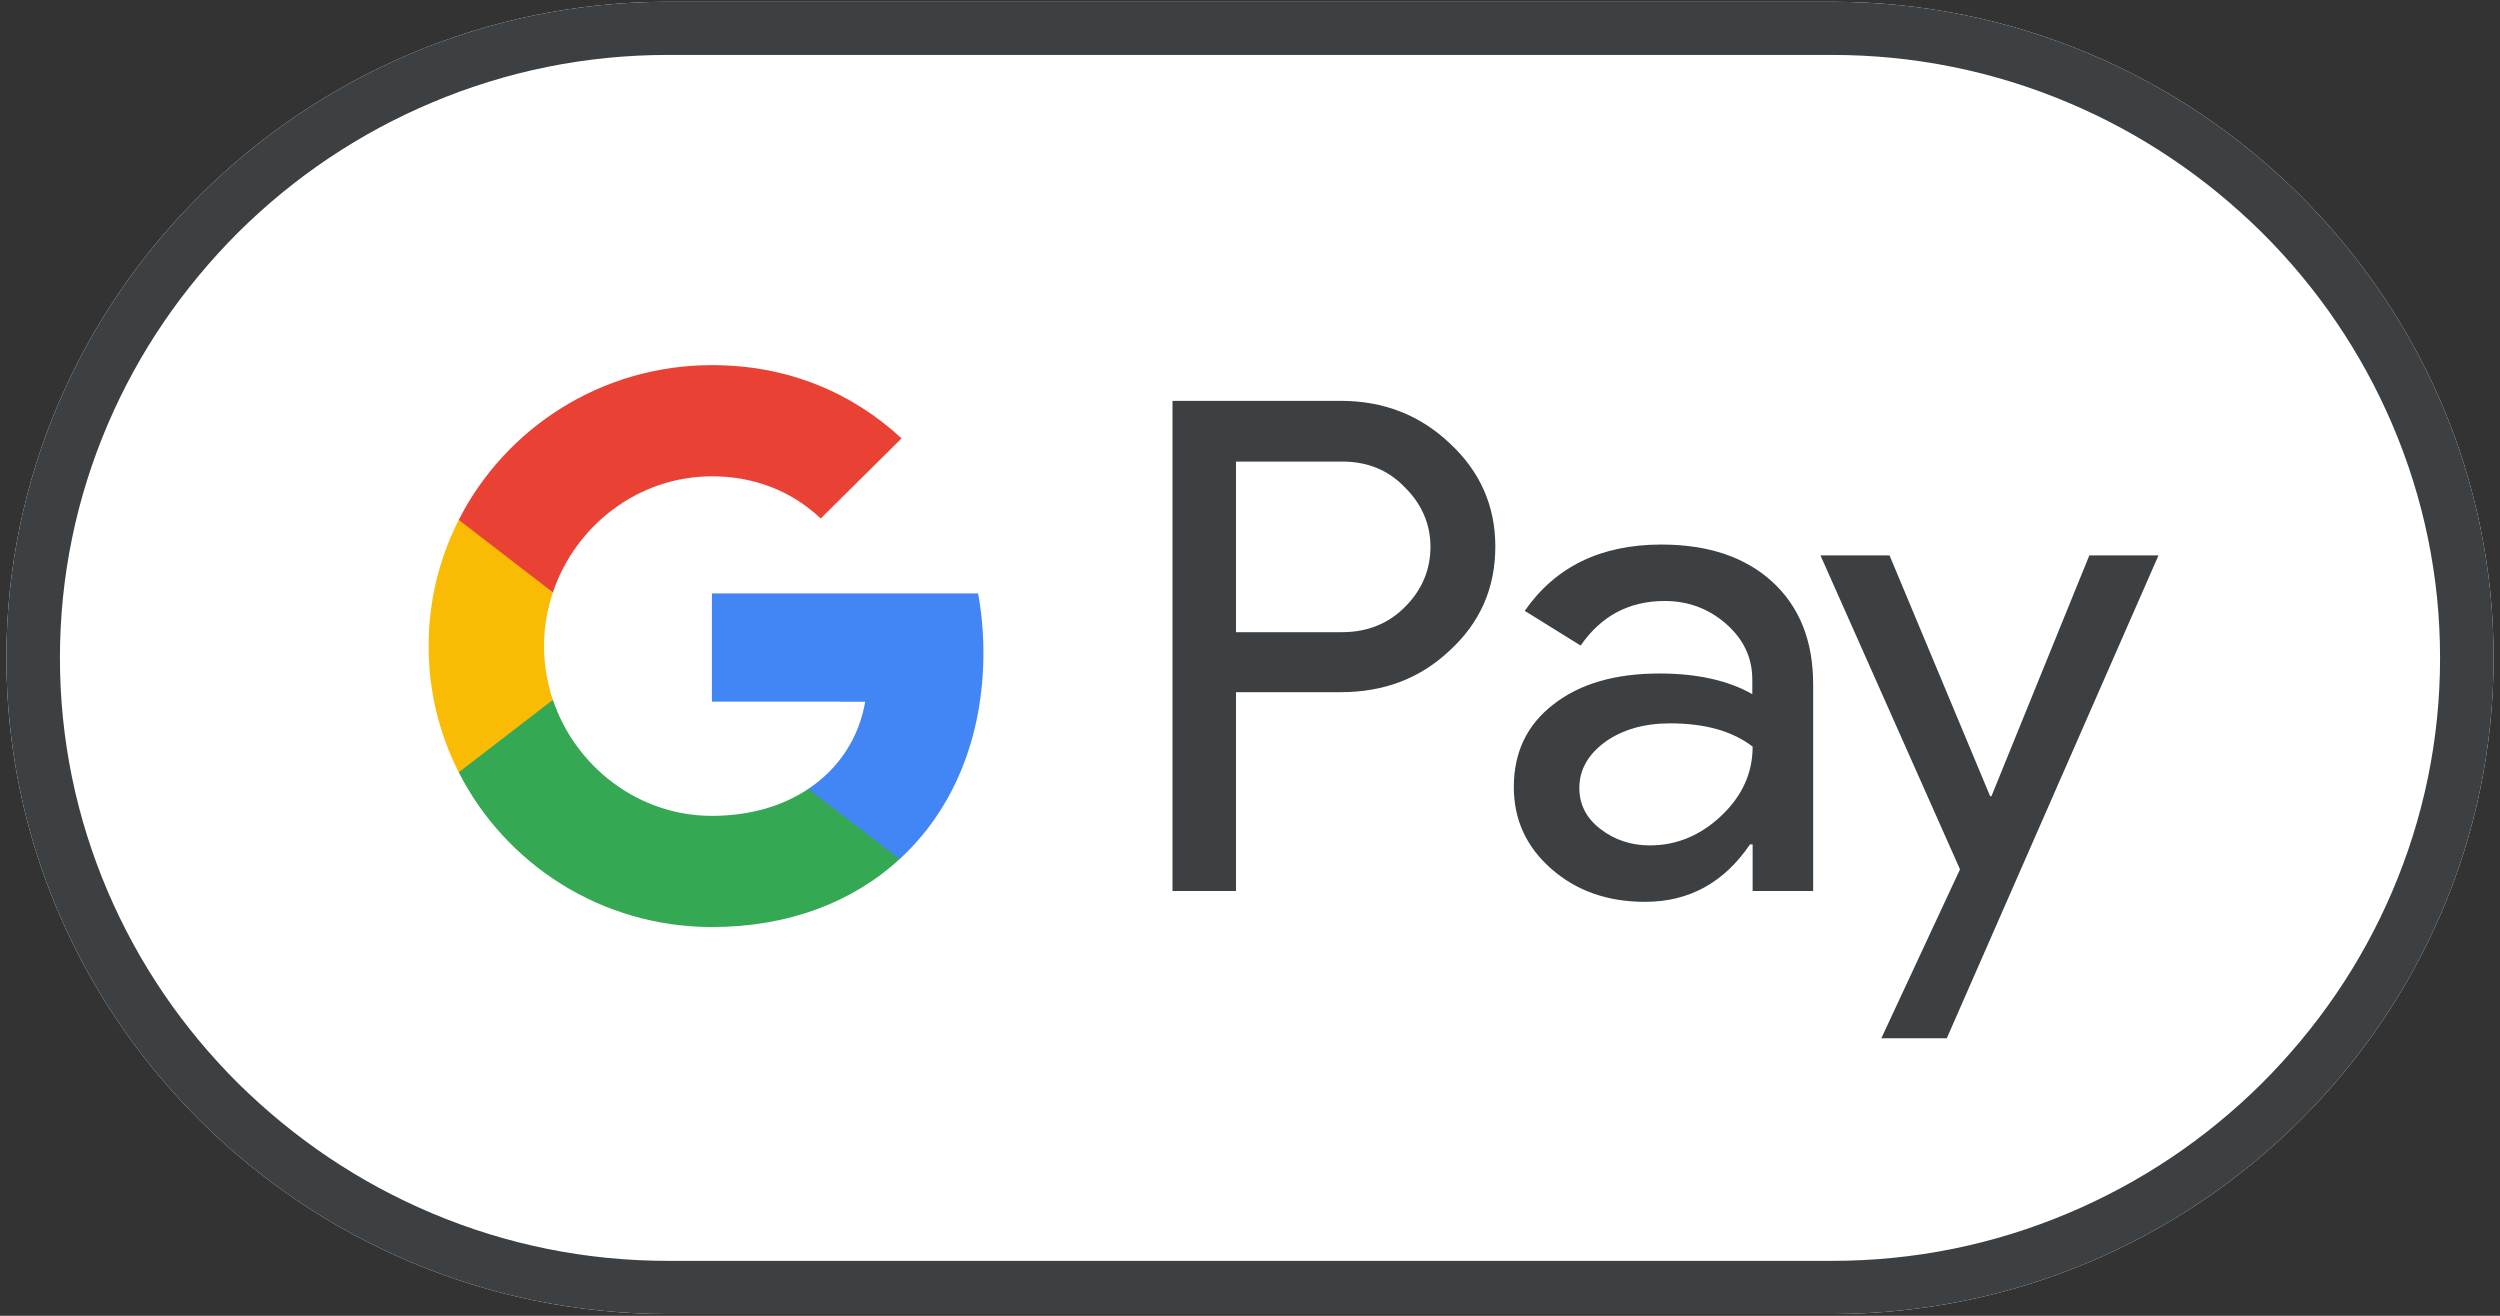
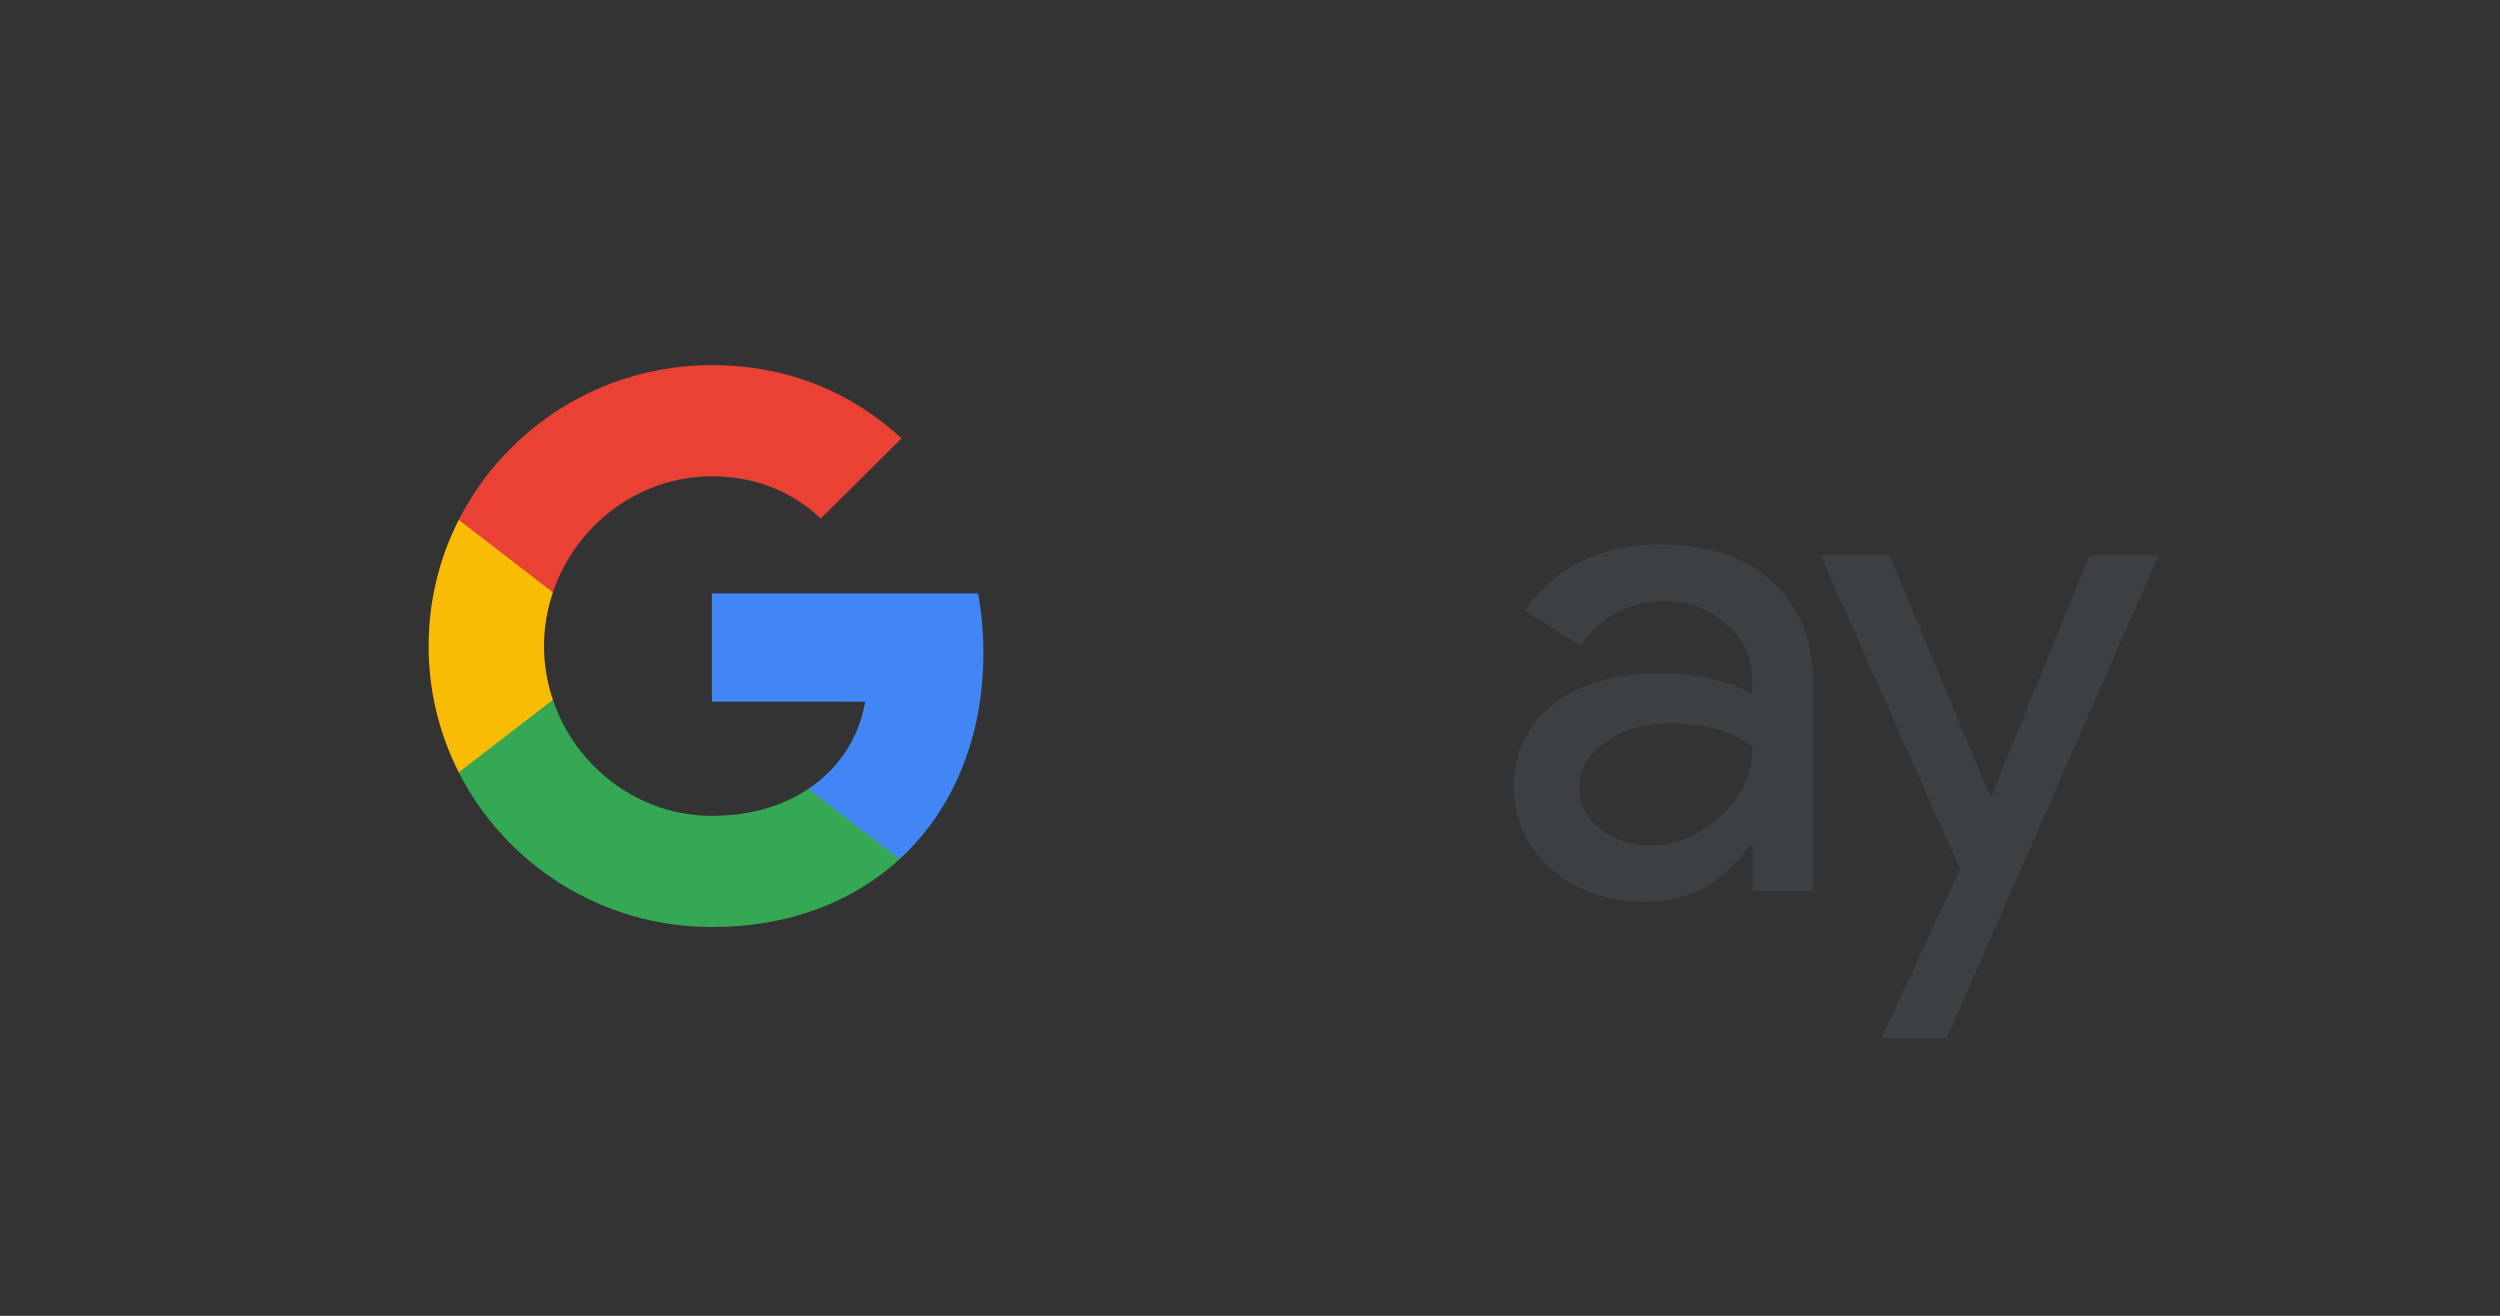
<svg xmlns="http://www.w3.org/2000/svg" width="38" height="20" viewBox="0 0 38 20" fill="none">
  <rect x="0" y="0" width="38" height="20" fill="#333333" stroke="none" />
-   <path d="M27.848 0.027H10.152C4.622 0.027 0.097 4.515 0.097 10C0.097 15.485 4.622 19.973 10.152 19.973H27.848C33.378 19.973 37.903 15.485 37.903 10C37.903 4.515 33.378 0.027 27.848 0.027Z" fill="white" />
-   <path d="M27.848 0.835C29.09 0.835 30.297 1.079 31.433 1.558C32.534 2.022 33.519 2.685 34.374 3.527C35.224 4.37 35.892 5.353 36.36 6.445C36.842 7.572 37.089 8.768 37.089 10C37.089 11.232 36.842 12.428 36.36 13.555C35.892 14.647 35.224 15.625 34.374 16.473C33.524 17.315 32.534 17.978 31.433 18.442C30.297 18.921 29.09 19.165 27.848 19.165H10.152C8.91 19.165 7.703 18.921 6.567 18.442C5.466 17.978 4.481 17.315 3.626 16.473C2.777 15.63 2.108 14.647 1.64 13.555C1.158 12.428 0.911 11.232 0.911 10C0.911 8.768 1.158 7.572 1.64 6.445C2.108 5.353 2.777 4.375 3.626 3.527C4.476 2.685 5.466 2.022 6.567 1.558C7.703 1.079 8.91 0.835 10.152 0.835H27.848ZM27.848 0.027H10.152C4.622 0.027 0.097 4.515 0.097 10C0.097 15.485 4.622 19.973 10.152 19.973H27.848C33.378 19.973 37.903 15.485 37.903 10C37.903 4.515 33.378 0.027 27.848 0.027Z" fill="#3C4043" />
-   <path d="M18.787 13.543H17.822V6.093H20.381C21.029 6.093 21.582 6.308 22.035 6.737C22.497 7.165 22.729 7.689 22.729 8.307C22.729 8.941 22.497 9.464 22.035 9.888C21.587 10.312 21.034 10.521 20.381 10.521H18.787V13.543ZM18.787 7.011V9.609H20.401C20.783 9.609 21.105 9.479 21.356 9.225C21.612 8.971 21.743 8.661 21.743 8.312C21.743 7.968 21.612 7.664 21.356 7.41C21.105 7.146 20.788 7.016 20.401 7.016H18.787V7.011Z" fill="#3C4043" />
  <path d="M25.252 8.277C25.966 8.277 26.529 8.467 26.942 8.846C27.354 9.225 27.56 9.744 27.56 10.402V13.543H26.64V12.835H26.6C26.203 13.419 25.67 13.708 25.006 13.708C24.438 13.708 23.965 13.543 23.583 13.209C23.201 12.875 23.01 12.461 23.01 11.963C23.01 11.434 23.211 11.015 23.613 10.706C24.015 10.392 24.553 10.237 25.222 10.237C25.795 10.237 26.268 10.342 26.635 10.551V10.332C26.635 9.998 26.504 9.719 26.238 9.484C25.971 9.25 25.66 9.135 25.303 9.135C24.765 9.135 24.337 9.36 24.026 9.813L23.176 9.285C23.643 8.612 24.337 8.277 25.252 8.277ZM24.006 11.977C24.006 12.227 24.111 12.436 24.327 12.601C24.538 12.765 24.79 12.85 25.076 12.85C25.483 12.85 25.846 12.7 26.162 12.401C26.479 12.102 26.64 11.753 26.64 11.349C26.338 11.115 25.921 10.995 25.383 10.995C24.991 10.995 24.664 11.09 24.403 11.274C24.136 11.469 24.006 11.703 24.006 11.977Z" fill="#3C4043" />
  <path d="M32.809 8.442L29.591 15.782H28.596L29.792 13.214L27.671 8.442H28.721L30.25 12.102H30.27L31.758 8.442H32.809Z" fill="#3C4043" />
  <path d="M14.948 9.918C14.948 9.606 14.919 9.307 14.867 9.02H10.821V10.665L13.151 10.666C13.057 11.214 12.753 11.68 12.287 11.991V13.059H13.674C14.483 12.316 14.948 11.216 14.948 9.918Z" fill="#4285F4" />
  <path d="M12.287 11.991C11.9 12.25 11.404 12.401 10.822 12.401C9.698 12.401 8.745 11.65 8.404 10.638H6.973V11.739C7.682 13.134 9.139 14.091 10.822 14.091C11.985 14.091 12.962 13.712 13.674 13.059L12.287 11.991Z" fill="#34A853" />
  <path d="M8.269 9.821C8.269 9.537 8.317 9.262 8.404 9.004V7.902H6.973C6.68 8.479 6.515 9.131 6.515 9.821C6.515 10.511 6.68 11.162 6.973 11.739L8.404 10.638C8.317 10.379 8.269 10.105 8.269 9.821Z" fill="#FABB05" />
  <path d="M10.822 7.24C11.457 7.24 12.026 7.457 12.475 7.881L13.704 6.663C12.957 5.973 11.984 5.55 10.822 5.55C9.139 5.55 7.682 6.507 6.973 7.902L8.404 9.004C8.745 7.991 9.698 7.24 10.822 7.24Z" fill="#E94235" />
</svg>